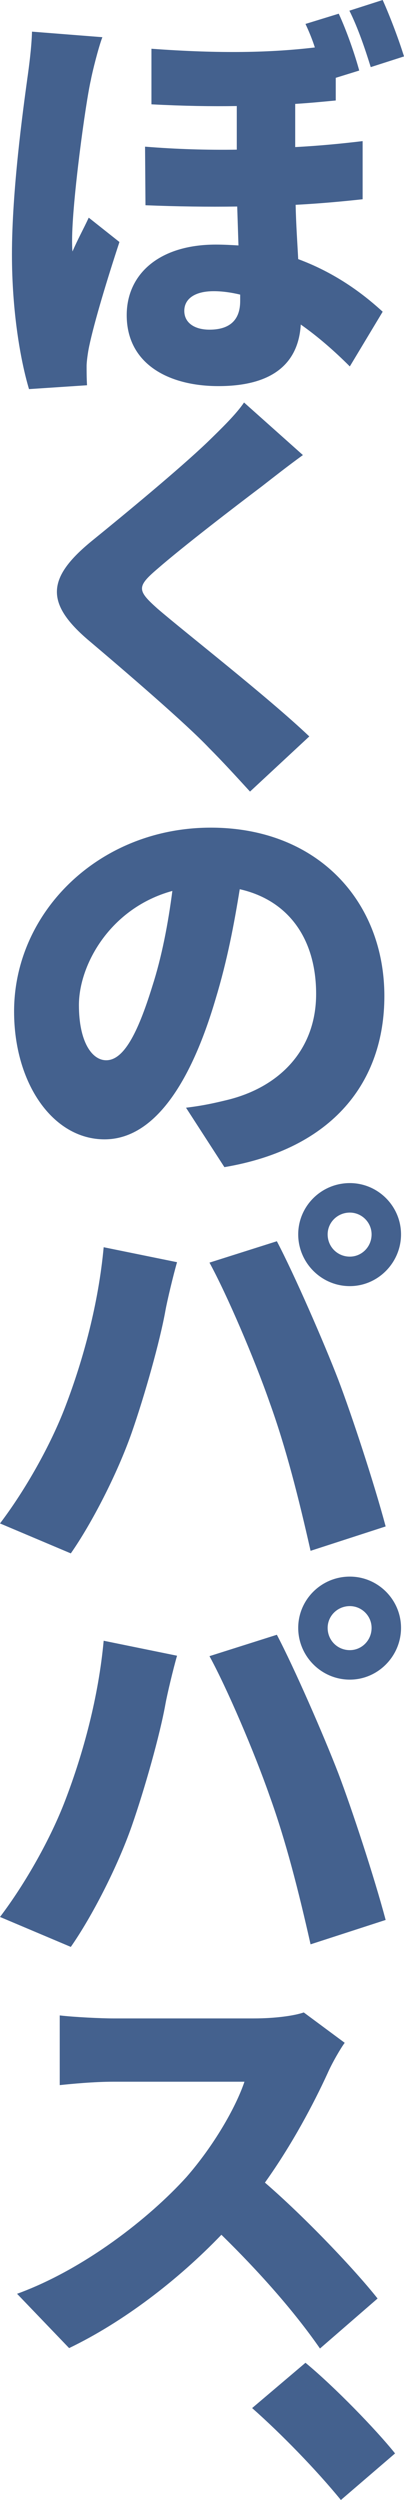
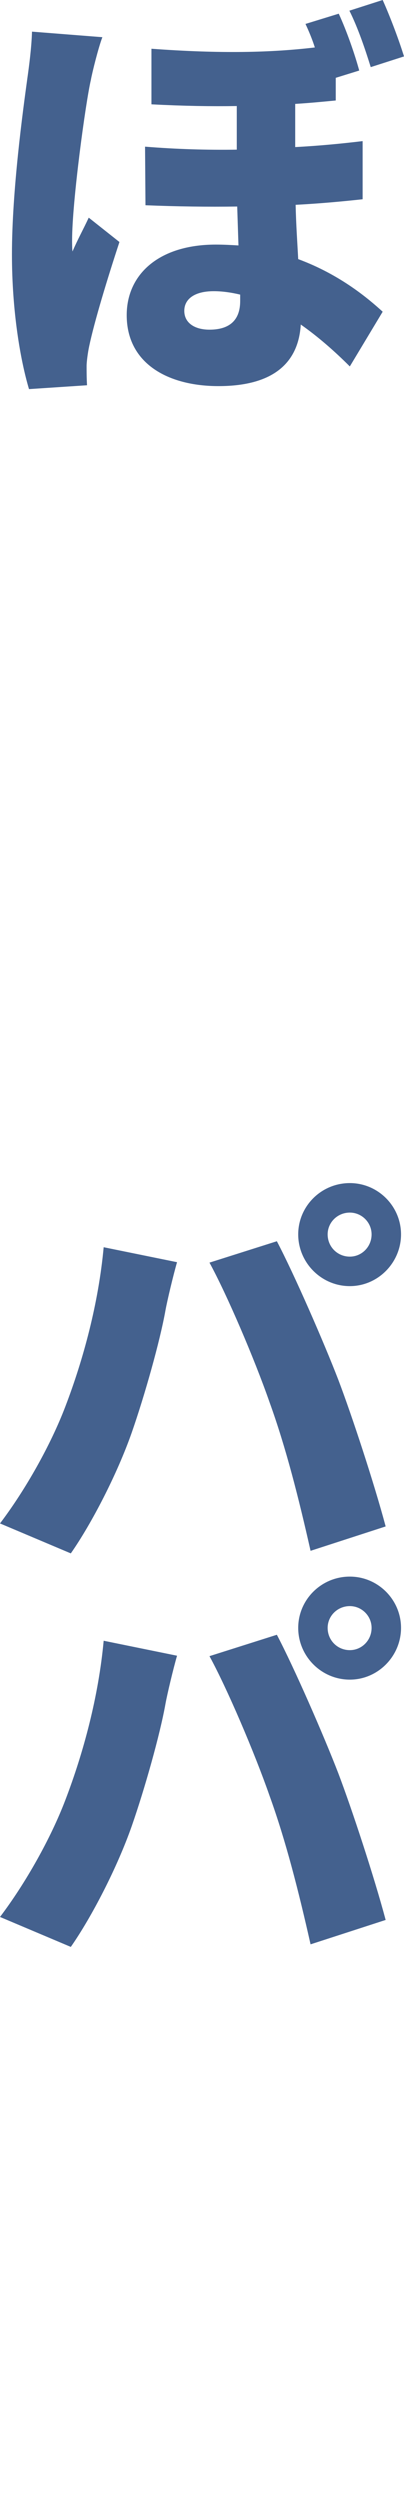
<svg xmlns="http://www.w3.org/2000/svg" version="1.1" id="レイヤー_1" x="0px" y="0px" viewBox="0 0 500 3087.01" style="enable-background:new 0 0 500 3087.01;" xml:space="preserve">
  <style type="text/css">
	.st0{fill:#44618E;}
</style>
  <g>
    <path class="st0" d="M126.713,45.924c-4.75,12.146-12.676,43.836-14.249,52.806   c-6.338,26.925-23.234,149.947-23.234,198.003c0,1.588,0,11.617,0.529,13.72   c6.338-14.779,13.19-26.925,20.058-41.703l38.012,30.101   c-15.308,46.453-31.145,98.729-37.483,128.831   c-1.588,7.382-3.162,18.999-3.162,24.278c0,5.808,0,14.793,0.529,23.763   l-71.819,4.75c-10.558-35.366-21.116-95.568-21.116-166.314   c0-79.201,13.734-178.475,19.014-217.017c2.103-14.779,5.279-38.542,5.808-58.07   L126.713,45.924z M419.24,16.896c10.029,21.646,20.058,50.688,25.351,70.216   L415.534,96.097v27.984c-16.352,1.573-32.733,3.162-50.174,4.22v53.32   c29.586-1.573,57.055-4.22,83.436-7.382v71.805   c-24.293,2.632-52.262,5.279-82.907,6.867c0.529,24.807,2.118,46.453,3.176,67.055   c52.82,19.528,87.642,49.629,104.553,64.937l-40.674,67.584   c-18.999-18.999-39.586-36.954-60.702-51.747   c-2.647,44.88-31.175,76.04-101.906,76.04   c-61.776,0-113.523-27.454-113.523-87.642c0-50.174,39.601-87.127,110.346-87.127   c9.499,0,19.028,0.529,27.969,1.059l-1.559-48.056   c-36.439,0.529-74.981,0-113.523-1.573l-0.529-72.349   c39.071,3.176,77.084,4.235,113.523,3.706v-53.864   c-30.616,0.529-65.481,0-105.611-2.103V60.188   c86.583,6.338,148.374,4.75,202.223-1.588   c-3.176-10.029-7.382-20.058-11.588-29.042L419.24,16.896z M297.247,363.787   c-11.058-2.647-22.175-4.22-32.704-4.22c-24.307,0-36.454,10.029-36.454,24.278   c0,14.793,12.676,23.234,31.16,23.234c25.881,0,37.998-12.661,37.998-35.366V363.787   z M473.619,0C483.119,21.116,494.206,50.688,500,69.687l-41.174,13.205   c-6.882-22.175-15.823-48.585-26.41-69.702L473.619,0z" />
-     <path class="st0" d="M324.187,600.465c-32.204,24.293-97.156,73.922-129.889,102.435   c-25.337,21.646-24.278,26.396,0.529,48.571   c34.322,29.572,136.242,108.773,187.974,157.873l-73.378,68.114   c-16.911-18.469-33.822-36.954-50.703-53.85   c-28.513-30.101-102.965-93.98-150.491-134.11   c-52.791-45.409-49.629-76.569,5.294-121.449   c41.703-33.792,108.229-88.701,143.08-121.963   c17.411-16.896,35.91-34.851,45.409-49.1l72.878,64.937   C355.891,575.657,338.451,589.377,324.187,600.465z" />
-     <path class="st0" d="M277.719,1441.195l-47.512-73.393   c21.646-2.632,35.395-5.808,50.688-9.499   c65.467-15.837,110.346-62.305,110.346-130.948   c0-67.584-33.792-115.625-94.524-129.36c-6.853,42.247-15.293,87.657-30.086,136.227   c-30.616,103.494-76.025,172.652-137.271,172.652   c-63.893,0-111.935-69.158-111.935-157.873c0-123.022,105.597-227.031,243.412-227.031   c131.992,0,214.87,90.818,214.87,208.032   C475.707,1335.598,412.358,1418.49,277.719,1441.195z M131.463,1309.202   c21.131,0,38.557-31.689,57.026-91.348c11.617-35.91,19.543-77.084,24.822-117.743   c-77.084,21.116-115.64,91.348-115.64,140.977   C97.671,1285.969,113.523,1309.202,131.463,1309.202z" />
    <path class="st0" d="M128.301,1540.071l90.818,18.484   c-4.75,16.367-12.146,47.512-14.264,59.129   c-6.853,38.542-25.866,105.597-41.703,150.991   c-17.955,51.232-49.629,112.464-75.51,149.462L0,1881.139   c31.675-41.703,62.835-97.112,80.775-144.109   C103.479,1677.887,121.963,1608.714,128.301,1540.071z M259.249,1559.085l83.407-26.41   c21.646,41.189,58.114,124.61,76.054,171.078   c16.881,44.336,44.35,127.772,58.585,181.092l-92.936,30.116   c-14.764-65.467-30.586-127.787-50.673-183.225   C314.687,1677.357,280.895,1598.685,259.249,1559.085z M432.945,1460.87   c34.88,0,63.379,28.513,63.379,63.364c0,34.851-28.498,63.879-63.379,63.879   c-35.351,0-63.879-29.028-63.879-63.879   C369.067,1489.383,397.594,1460.87,432.945,1460.87z M432.945,1551.688   c14.793,0,26.94-12.146,26.94-27.454c0-14.793-12.146-26.925-26.94-26.925   c-15.293,0-27.44,12.132-27.44,26.925   C405.506,1539.542,417.652,1551.688,432.945,1551.688z" />
    <path class="st0" d="M128.301,2025.984l90.818,18.499   c-4.75,16.352-12.146,47.497-14.264,59.114   c-6.853,38.527-25.866,105.582-41.703,150.991   c-17.955,51.232-49.629,112.464-75.51,149.462L0,2367.052   c31.675-41.704,62.835-97.112,80.775-144.109   C103.479,2163.799,121.963,2094.627,128.301,2025.984z M259.249,2045.012l83.407-26.41   c21.646,41.174,58.114,124.581,76.054,171.049   c16.881,44.35,44.35,127.787,58.585,181.107l-92.936,30.116   c-14.764-65.467-30.586-127.787-50.673-183.225   C314.687,2163.27,280.895,2084.598,259.249,2045.012z M432.945,1946.783   c34.88,0,63.379,28.528,63.379,63.349c0,34.88-28.498,63.879-63.379,63.879   c-35.351,0-63.879-28.998-63.879-63.879   C369.067,1975.31,397.594,1946.783,432.945,1946.783z M432.945,2037.601   c14.793,0,26.94-12.146,26.94-27.469c0-14.764-12.146-26.91-26.94-26.91   c-15.293,0-27.44,12.146-27.44,26.91   C405.506,2025.454,417.652,2037.601,432.945,2037.601z" />
-     <path class="st0" d="M405.506,2559.923c-17.44,38.027-44.35,88.701-77.613,135.169   c49.644,42.762,111.405,107.699,139.404,143.109l-71.29,61.761   c-32.233-46.468-76.054-95.583-121.993-140.462   c-53.835,55.997-121.419,107.729-188.474,139.933l-64.423-67.055   c82.892-30.116,163.682-93.465,209.62-144.138   c33.277-38.027,60.717-85.024,71.805-117.729H139.918   c-23.234,0-51.218,2.617-65.996,4.206v-86.083   c17.94,2.117,51.218,3.706,65.996,3.706h174.24   c25.851,0,49.615-3.176,61.79-7.382l50.673,37.498   C421.887,2528.778,411.299,2546.747,405.506,2559.923z" />
-     <path class="st0" d="M312.04,2973.487l66.026-55.938   c35.88,29.557,87.642,82.877,110.876,111.935l-67.055,57.526   C391.242,3049.541,347.95,3005.191,312.04,2973.487z" />
  </g>
</svg>